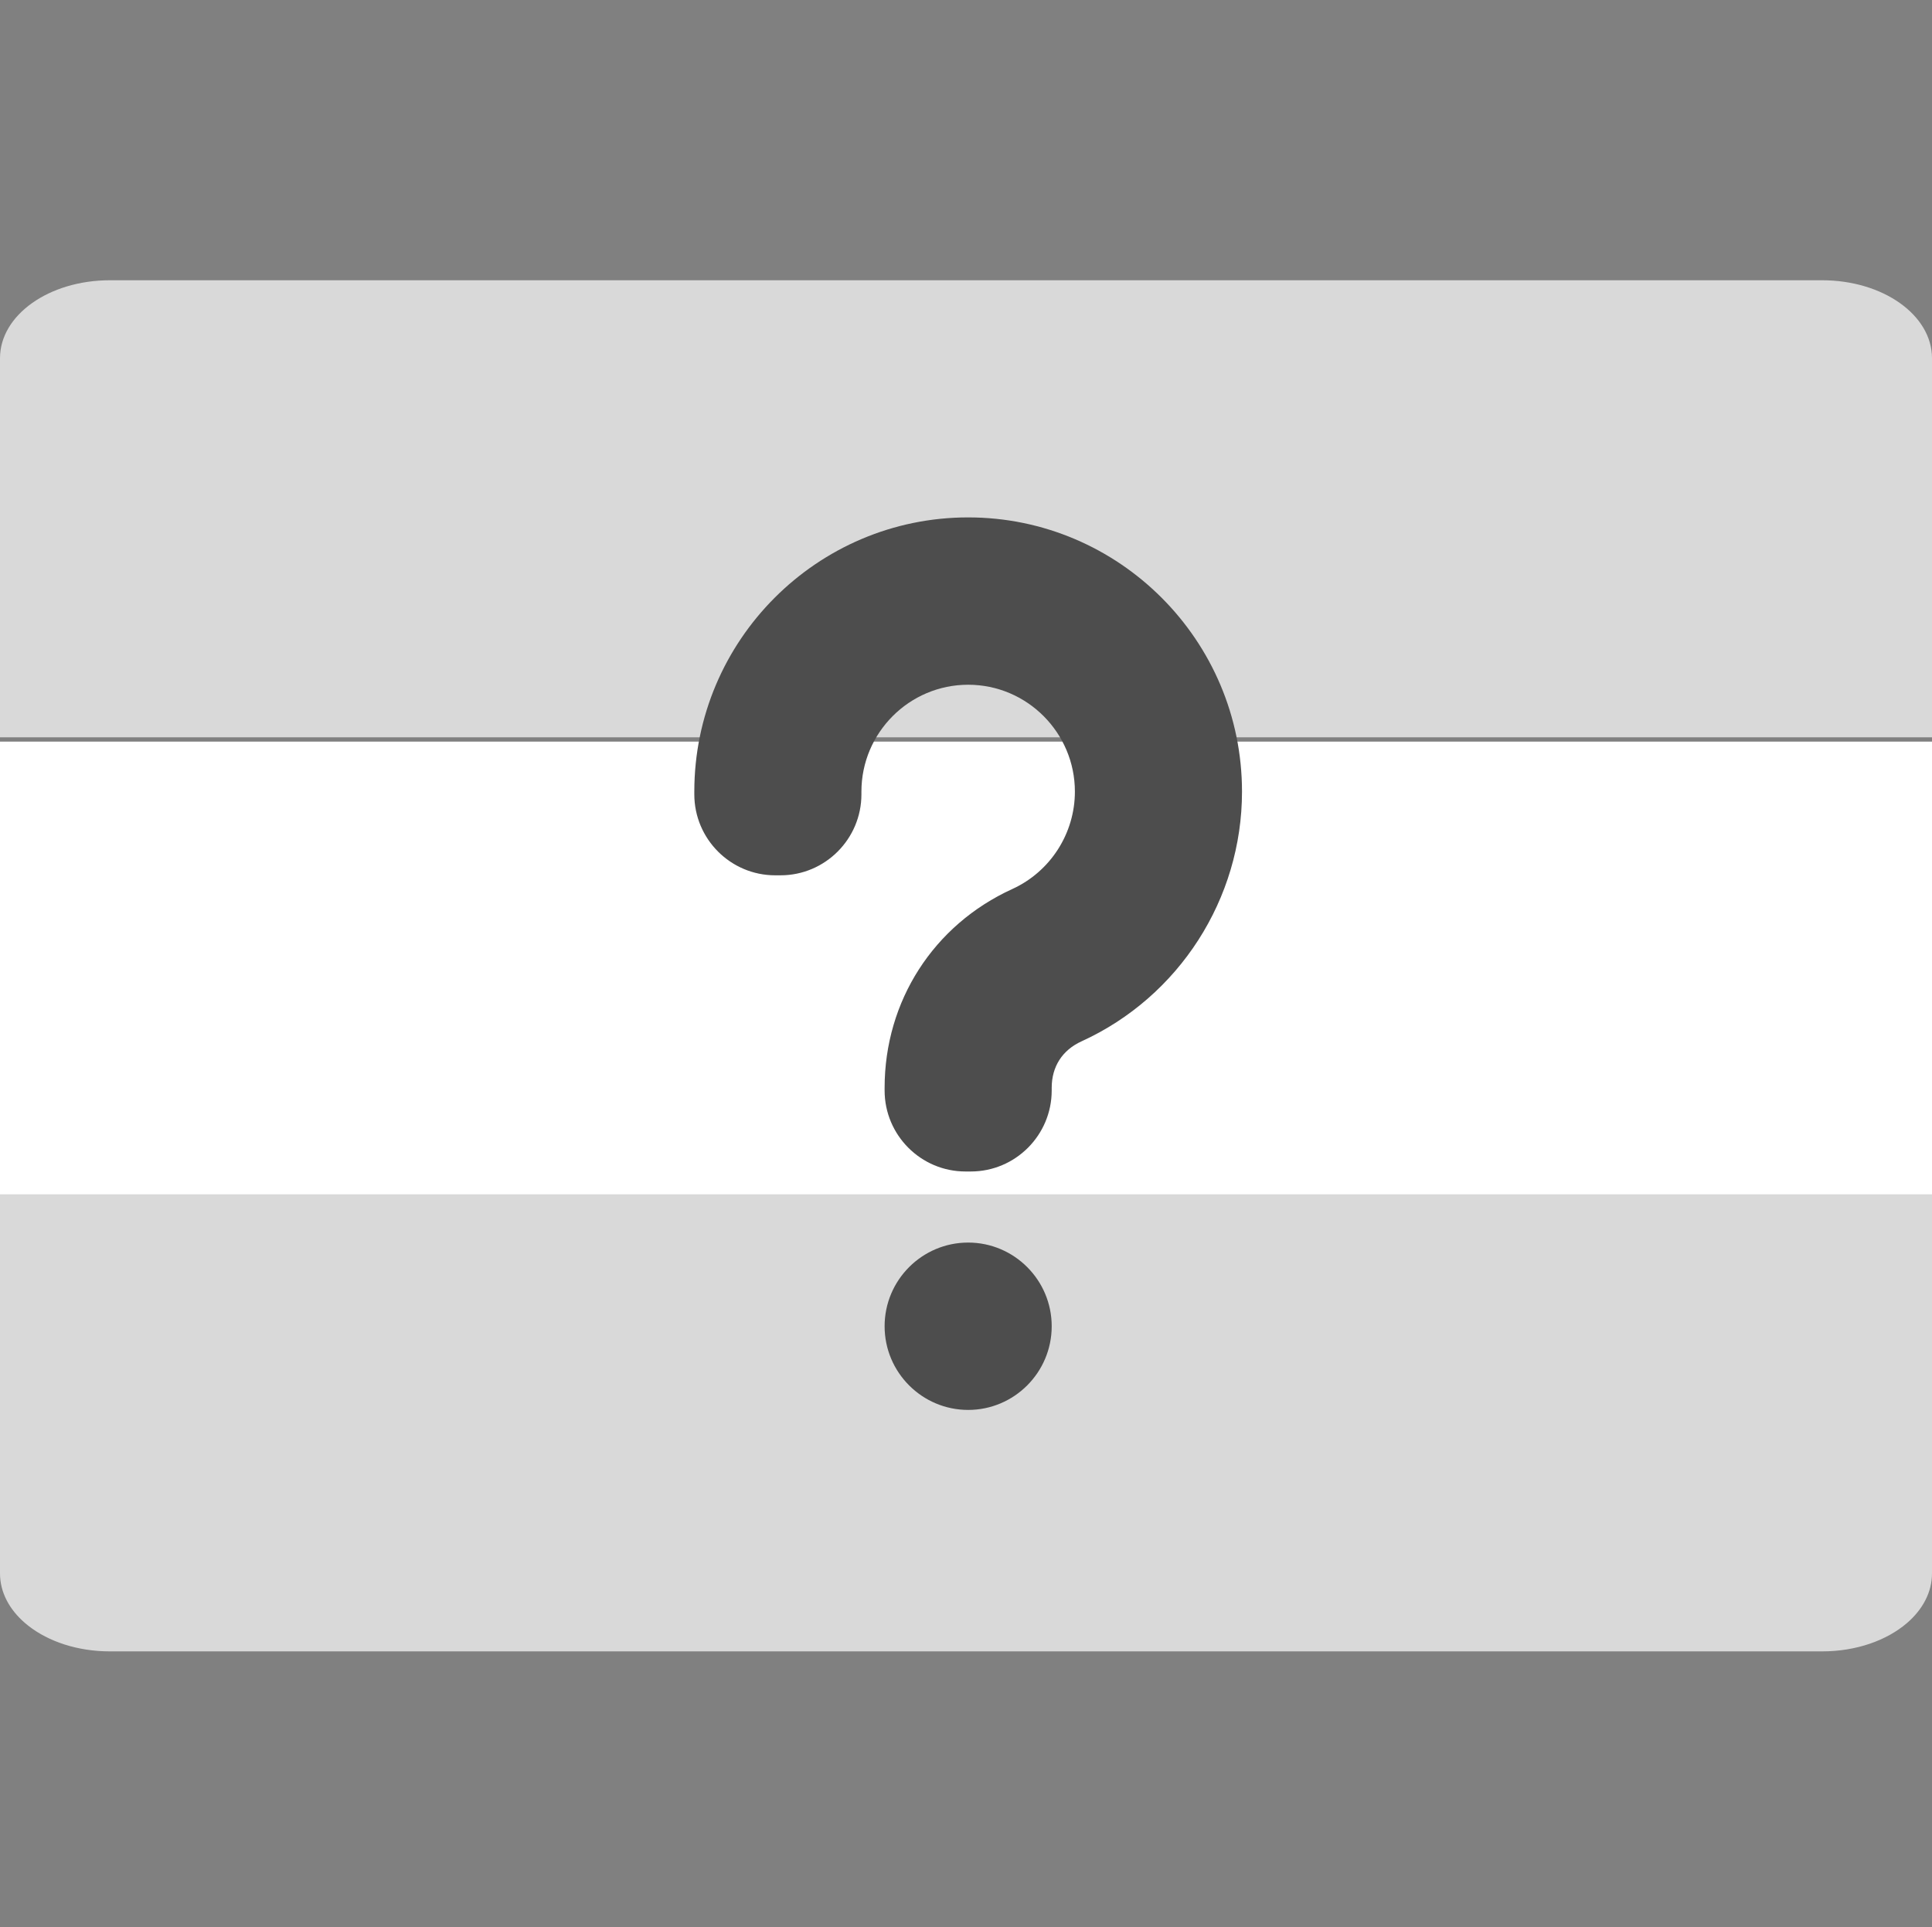
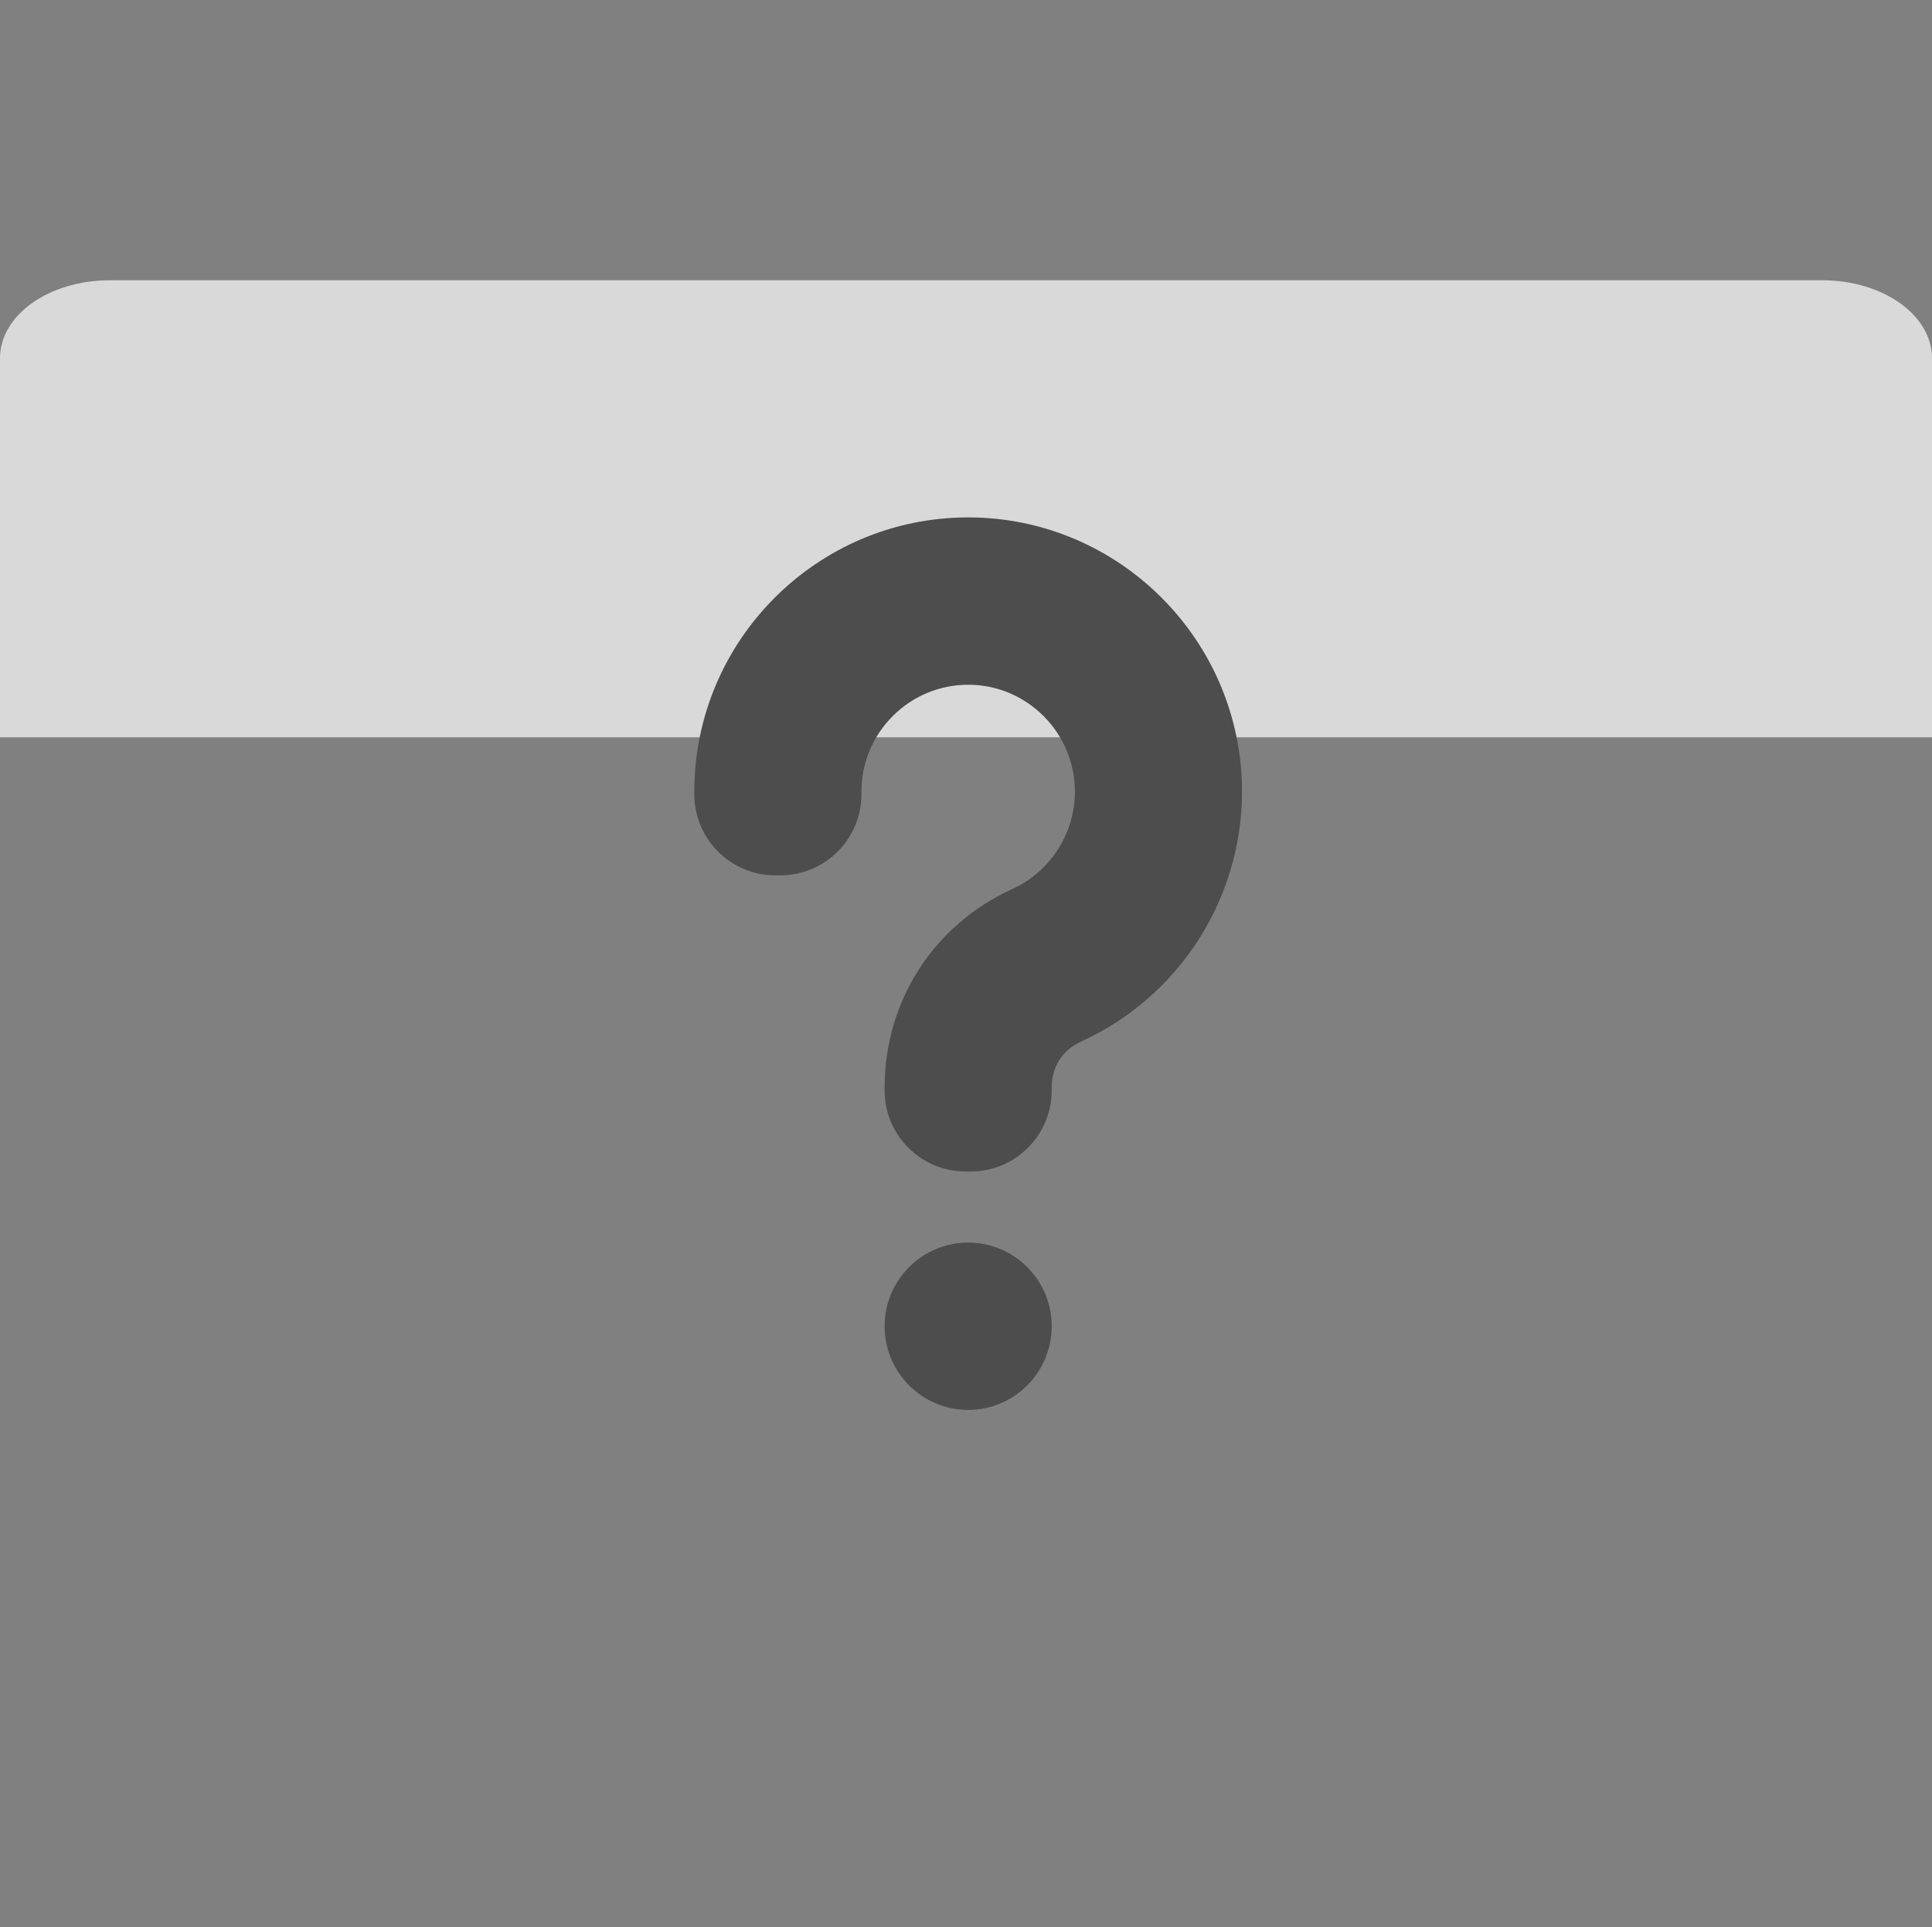
<svg xmlns="http://www.w3.org/2000/svg" width="448px" height="447px" viewBox="0 0 448 447" version="1.1">
  <rect x="0" y="0" width="448" height="447" fill="#808080" stroke="none" />
  <title>flag</title>
  <g id="flag" stroke="none" stroke-width="1" fill="none" fill-rule="evenodd">
    <g id="2361504_flag_gabon_icon" transform="translate(0, 65)" fill-rule="nonzero">
-       <polygon id="rect6883" fill="#FFFFFF" points="0 107 0 213 448 213 448 107" />
-       <path d="M0,212 L0,249.749 L0,299.913 C0,304.297 2.175,308.306 5.804,311.431 C6.064,311.654 6.33,311.872 6.604,312.086 C11.259,315.723 17.982,318 25.482,318 L422.518,318 C430.459,318 437.529,315.447 442.196,311.431 C445.825,308.306 448,304.297 448,299.913 L448,249.749 L448,212 L0,212 Z" id="rect4795" fill="#D9D9D9" />
      <path d="M25.482,0 C11.365,0 0,8.067 0,18.087 L0,68.251 L0,106 L448,106 L448,68.251 L448,18.087 C448,8.067 436.635,0 422.518,0 L25.482,0 Z" id="rect4791" fill="#D9D9D9" />
    </g>
    <g id="default" transform="translate(161, 120)" fill="#4D4D4D" fill-rule="nonzero">
      <path d="M63.502,168.186 C52.818,168.186 44.127,176.891 44.127,187.593 C44.127,198.295 52.818,207 63.502,207 C74.182,207 82.873,198.295 82.873,187.593 C82.873,176.891 74.182,168.186 63.502,168.186 L63.502,168.186 Z M63.502,0 C28.486,0 0,28.533 0,63.602 L0,64.224 C0,74.583 8.412,83.009 18.758,83.009 L19.993,83.009 C30.334,83.009 38.75,74.579 38.75,64.224 L38.75,63.602 C38.75,49.932 49.851,38.81 63.502,38.81 C77.149,38.81 88.25,49.932 88.25,63.602 C88.25,73.299 82.556,82.163 73.741,86.187 C55.472,94.518 44.127,112.186 44.127,132.293 L44.127,132.915 C44.127,143.274 52.539,151.7 62.88,151.7 L64.12,151.7 C74.461,151.7 82.873,143.269 82.873,132.915 L82.873,132.293 C82.873,127.375 85.334,123.545 89.802,121.509 C112.397,111.198 127,88.471 127,63.606 C127,28.533 98.514,0 63.502,0 L63.502,0 Z" id="Shape" />
    </g>
  </g>
</svg>